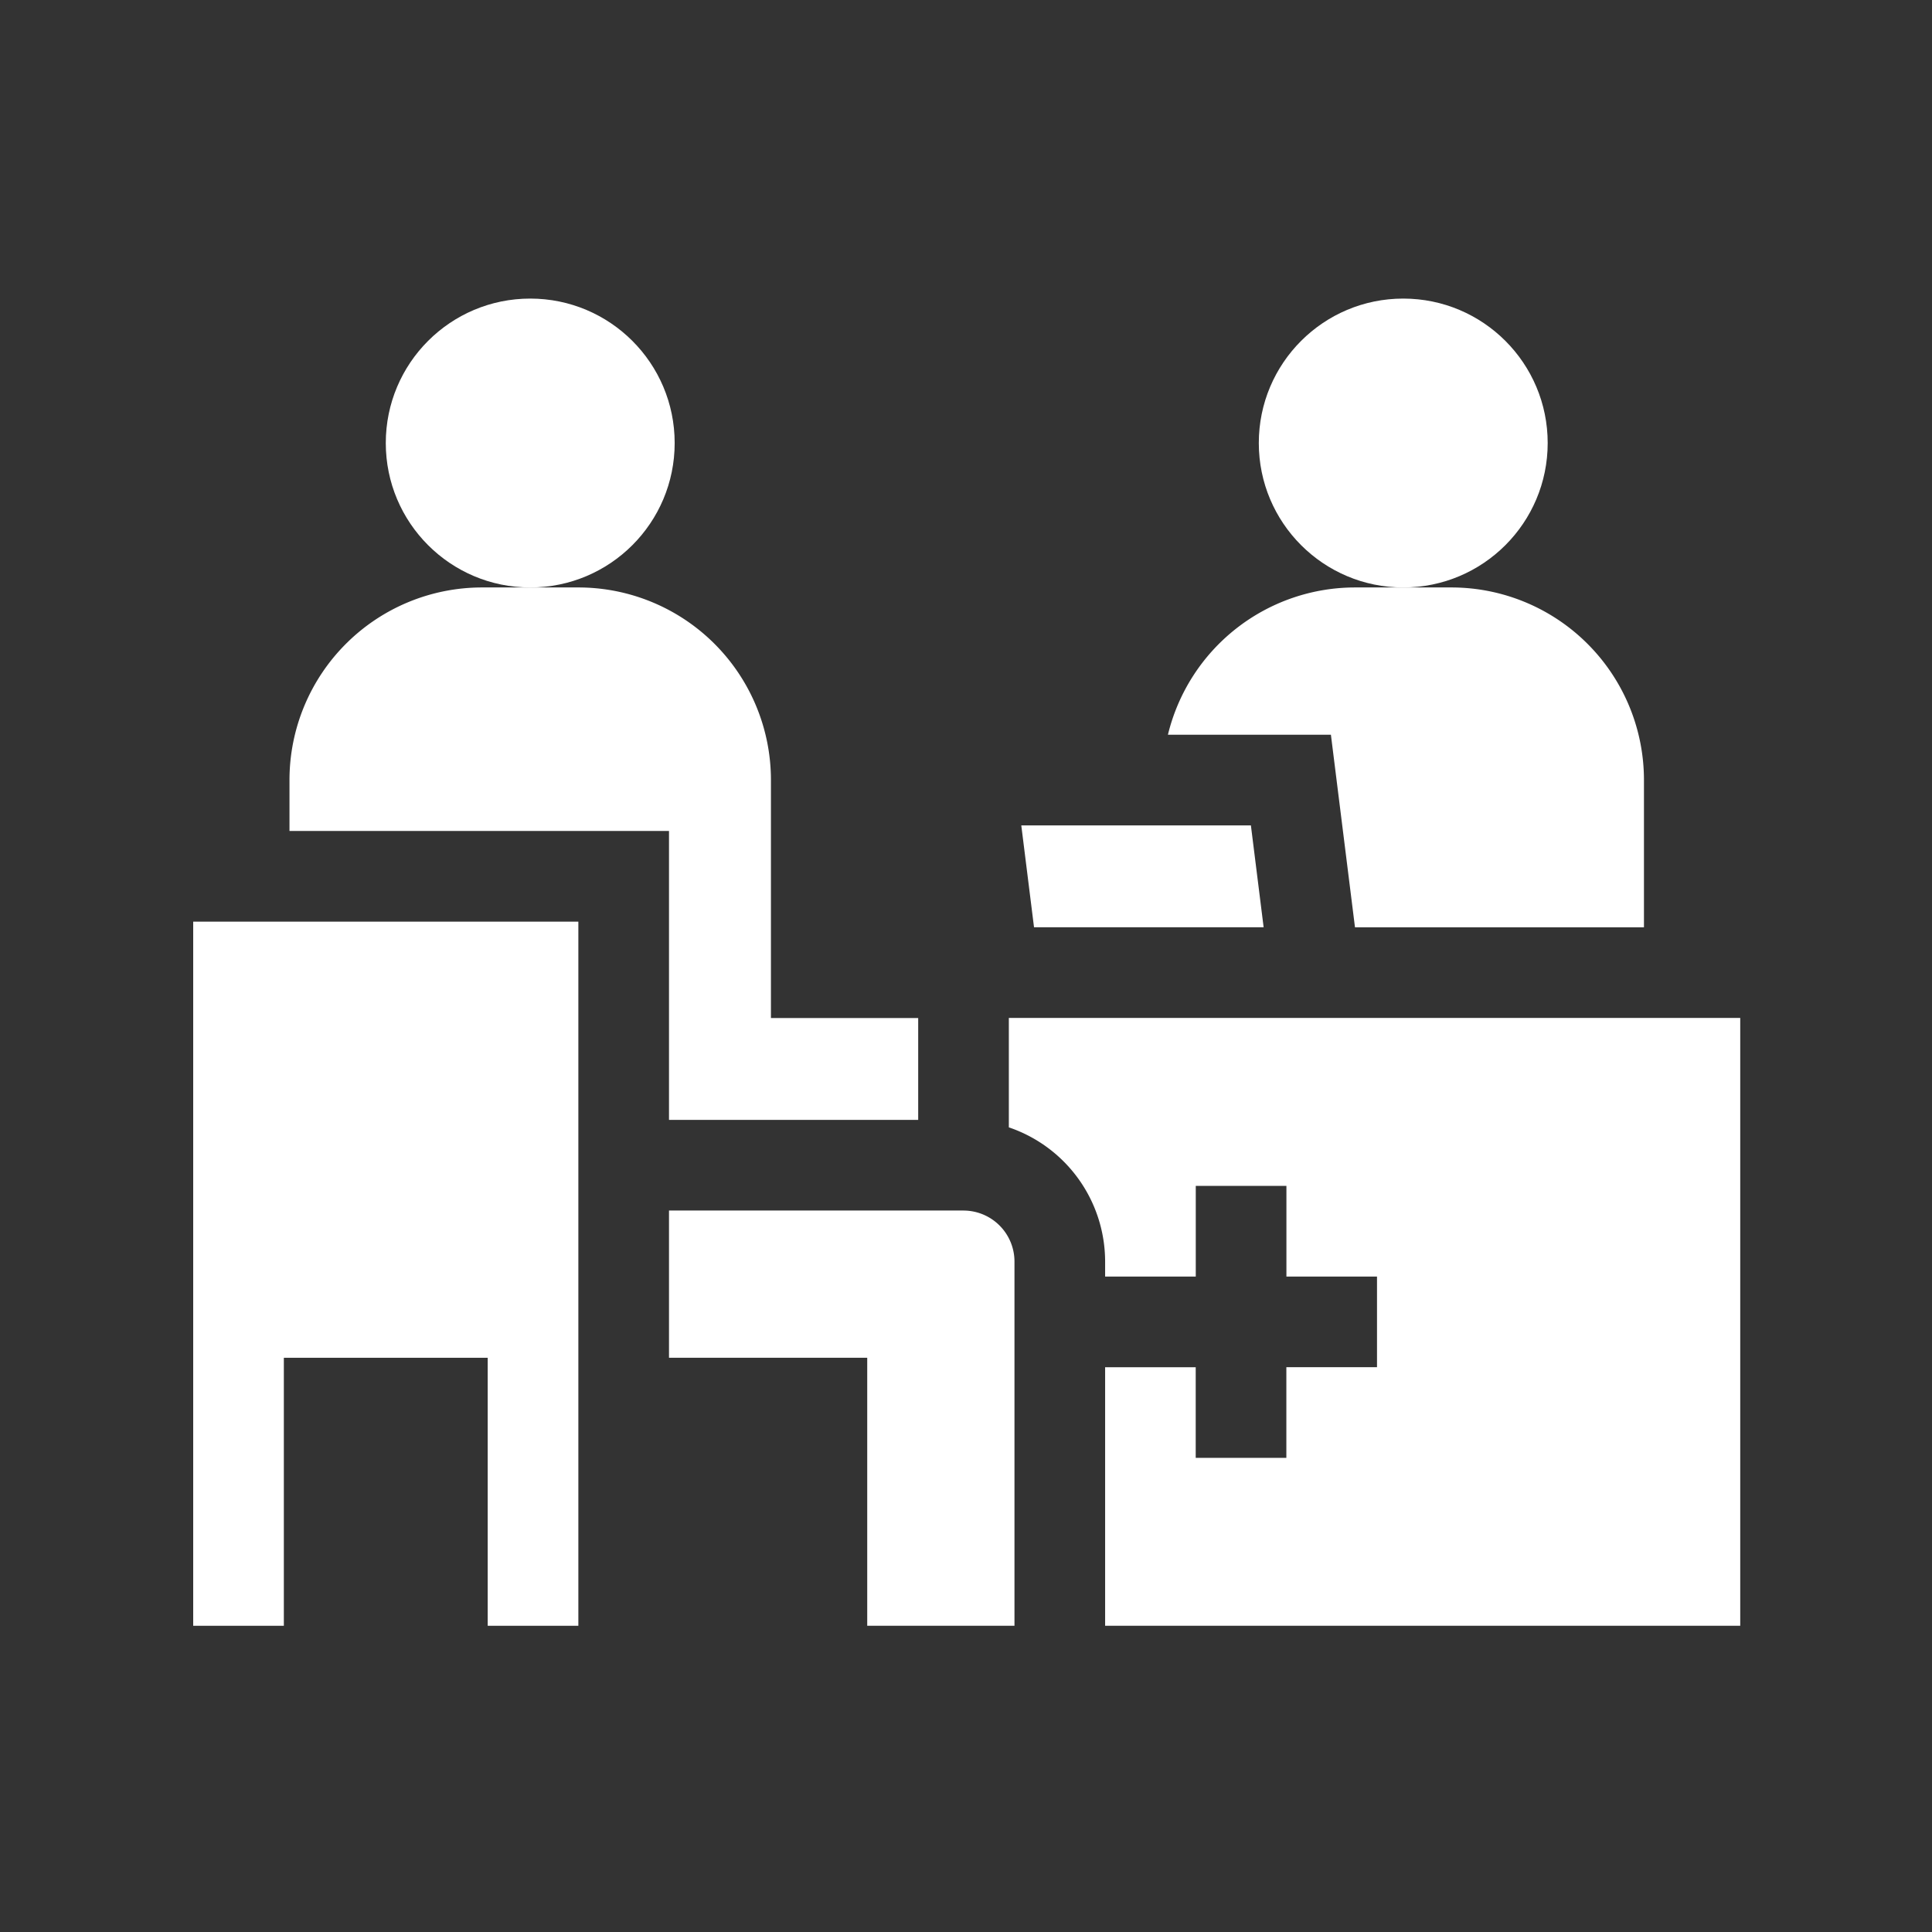
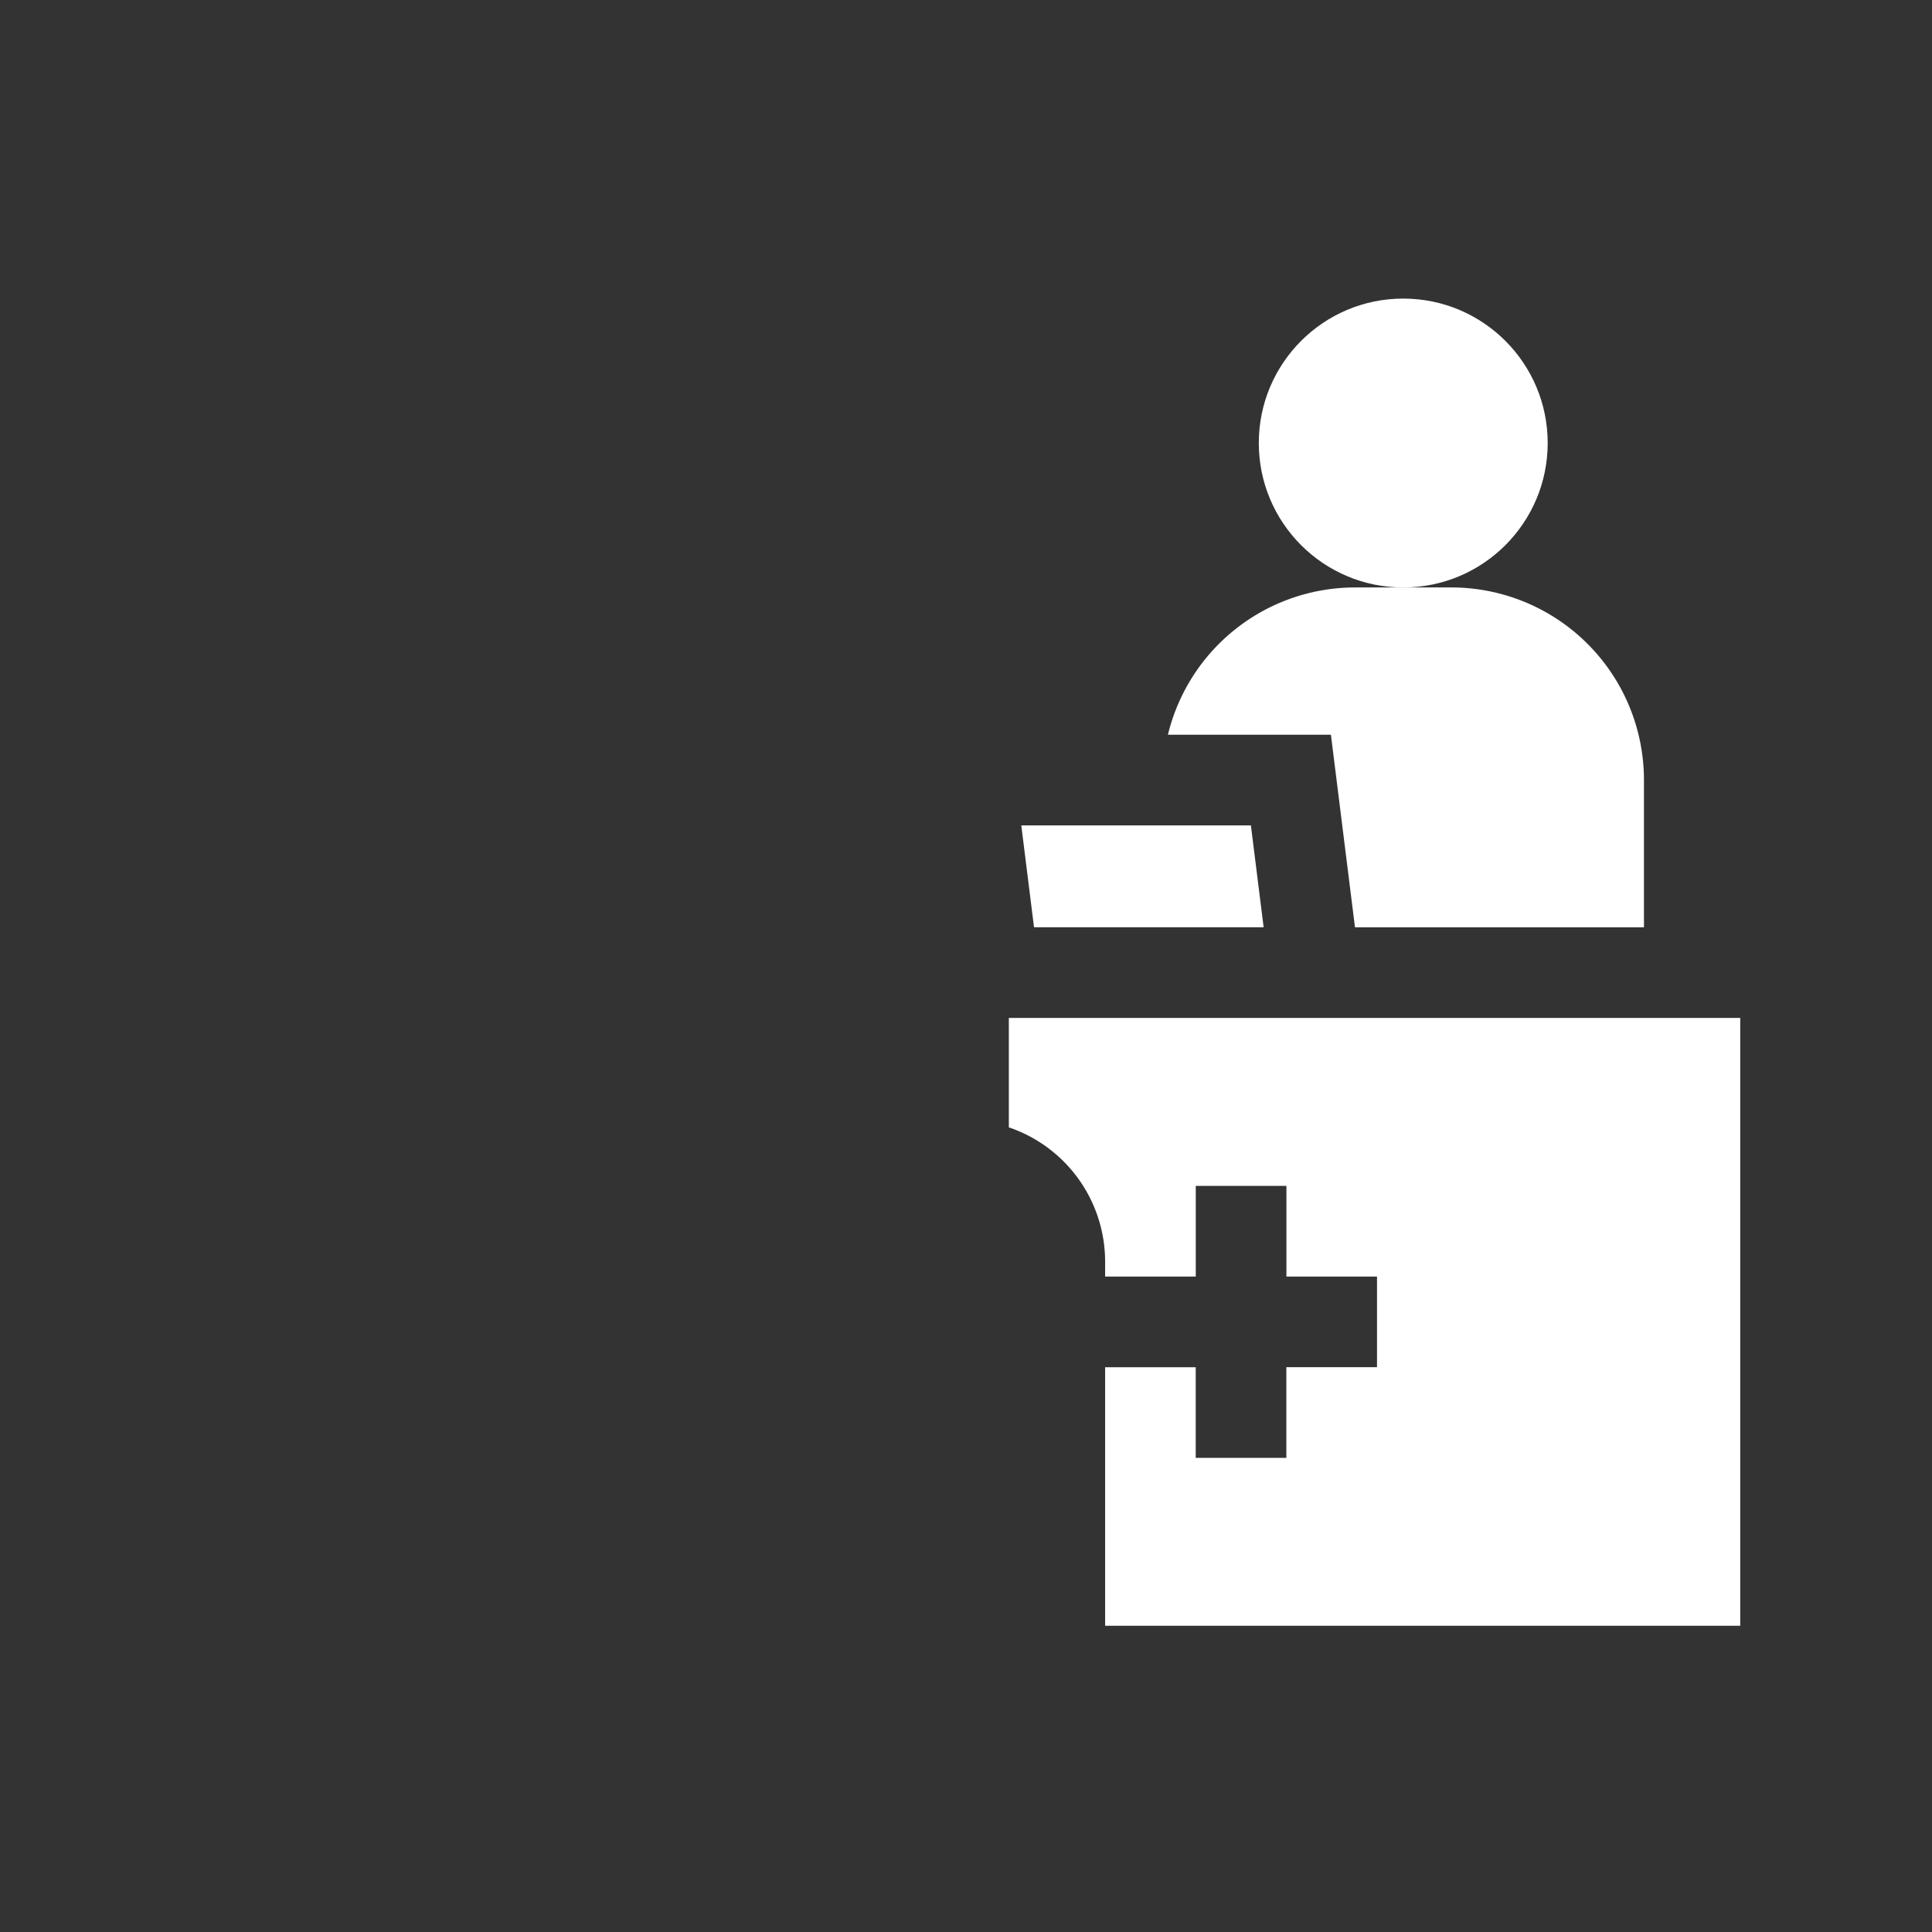
<svg xmlns="http://www.w3.org/2000/svg" width="110" height="110" viewBox="0 0 110 110">
  <rect x="0" y="0" width="110" height="110" fill="#333333" stroke="none" />
  <g id="Group_2891" data-name="Group 2891" transform="translate(-153 -1971)">
-     <rect id="Rectangle_266" data-name="Rectangle 266" width="110" height="110" transform="translate(153 1971)" fill="none" />
    <g id="doctor-consultation" transform="translate(164 1951.618)">
-       <path id="Path_134" data-name="Path 134" d="M53.476,162.3H67.664v-5.8H59.28V142.95a10.965,10.965,0,0,0-10.965-10.965H42.833A10.965,10.965,0,0,0,31.868,142.95v2.9H53.476V162.3Z" transform="translate(-26.386 -79.156)" fill="#fff" />
-       <path id="Path_135" data-name="Path 135" d="M174.237,338.187H157.469v8.384h11.286V361.83h8.384V341.089a2.905,2.905,0,0,0-2.9-2.9Z" transform="translate(-130.379 -249.883)" fill="#fff" />
      <path id="Path_136" data-name="Path 136" d="M269.938,280.682a8.075,8.075,0,0,1,5.482,7.637v.857h5.161v-5.161h5.161v5.161H290.9v5.161h-5.161V299.5h-5.161v-5.161H275.42V309.06h36.161V274.452H269.938Z" transform="translate(-223.499 -197.113)" fill="#fff" />
      <path id="Path_137" data-name="Path 137" d="M333.238,151.333h16.453v-8.384a10.965,10.965,0,0,0-10.965-10.965h-5.482a10.967,10.967,0,0,0-10.656,8.384h9.279Z" transform="translate(-267.091 -79.155)" fill="#fff" />
      <circle id="Ellipse_11" data-name="Ellipse 11" cx="8.224" cy="8.224" r="8.224" transform="translate(60.671 36.382)" fill="#fff" />
-       <circle id="Ellipse_12" data-name="Ellipse 12" cx="8.224" cy="8.224" r="8.224" transform="translate(10.965 36.382)" fill="#fff" />
      <path id="Path_138" data-name="Path 138" d="M287.853,216.521l-.725-5.8H274.055l.725,5.8Z" transform="translate(-226.907 -144.344)" fill="#fff" />
-       <path id="Path_139" data-name="Path 139" d="M21.929,242.585H0v40.09H5.161V267.416H16.768v15.259h5.161Z" transform="translate(0 -170.728)" fill="#fff" />
    </g>
  </g>
</svg>